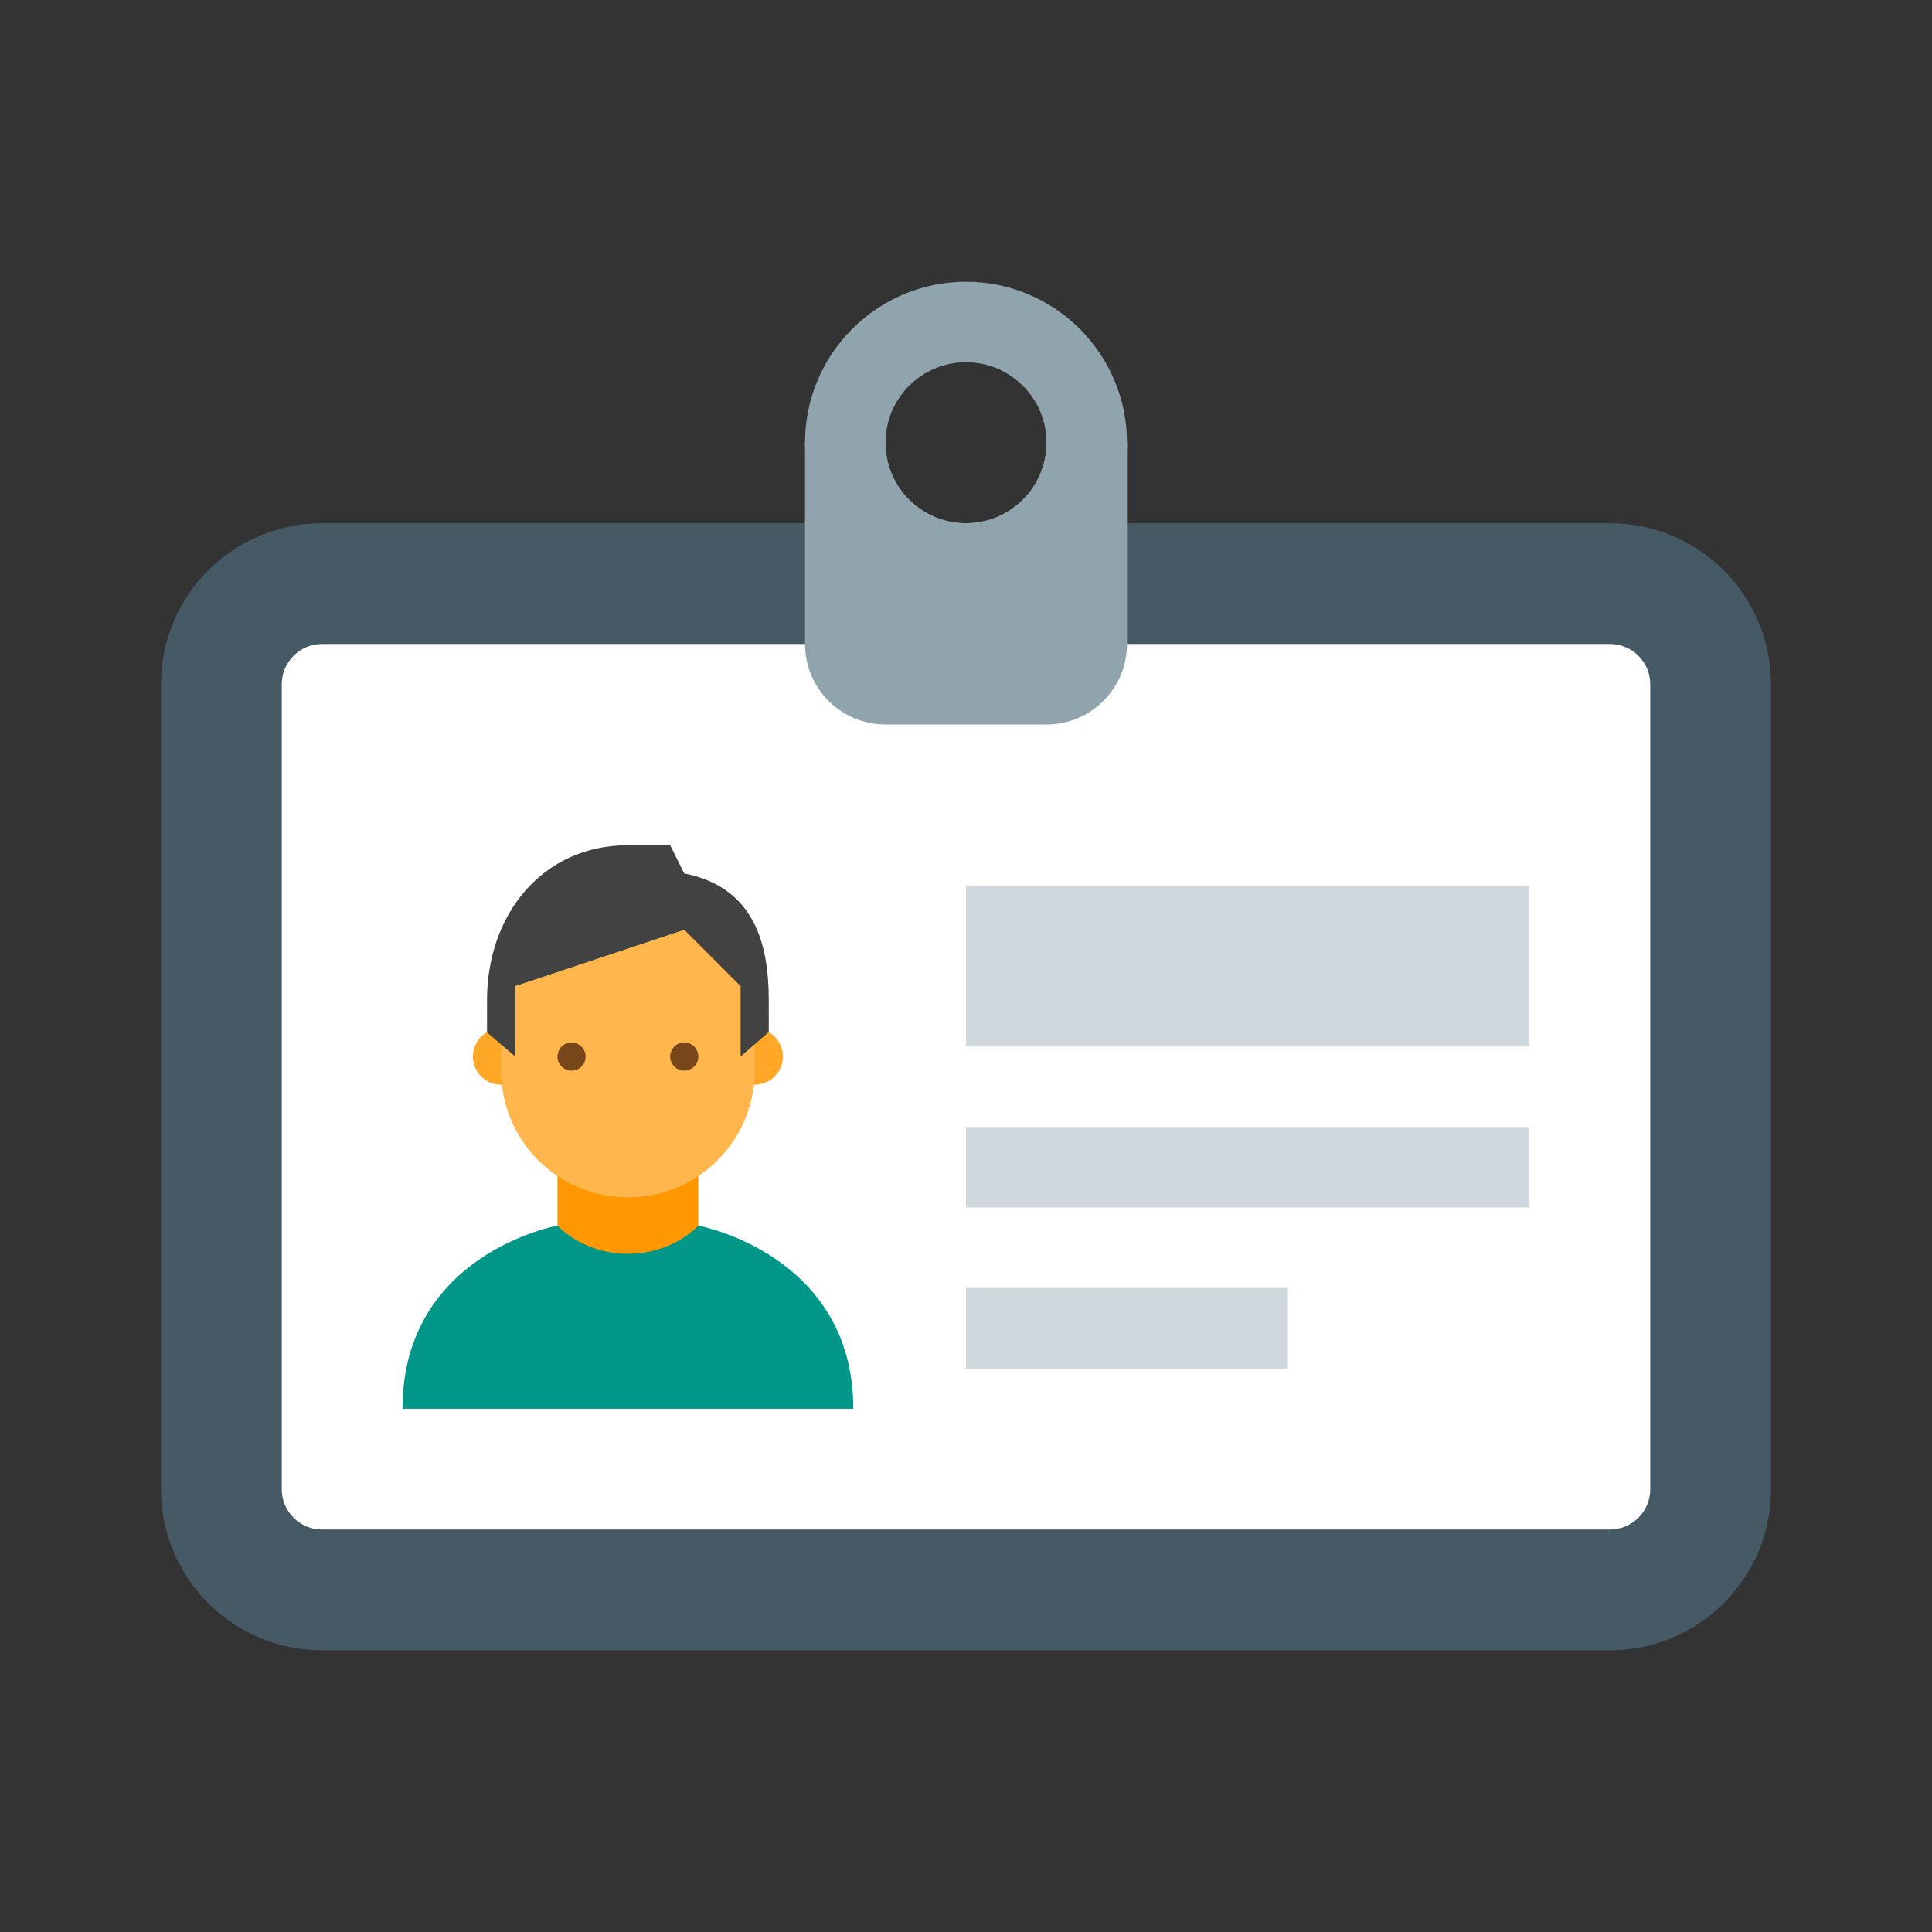
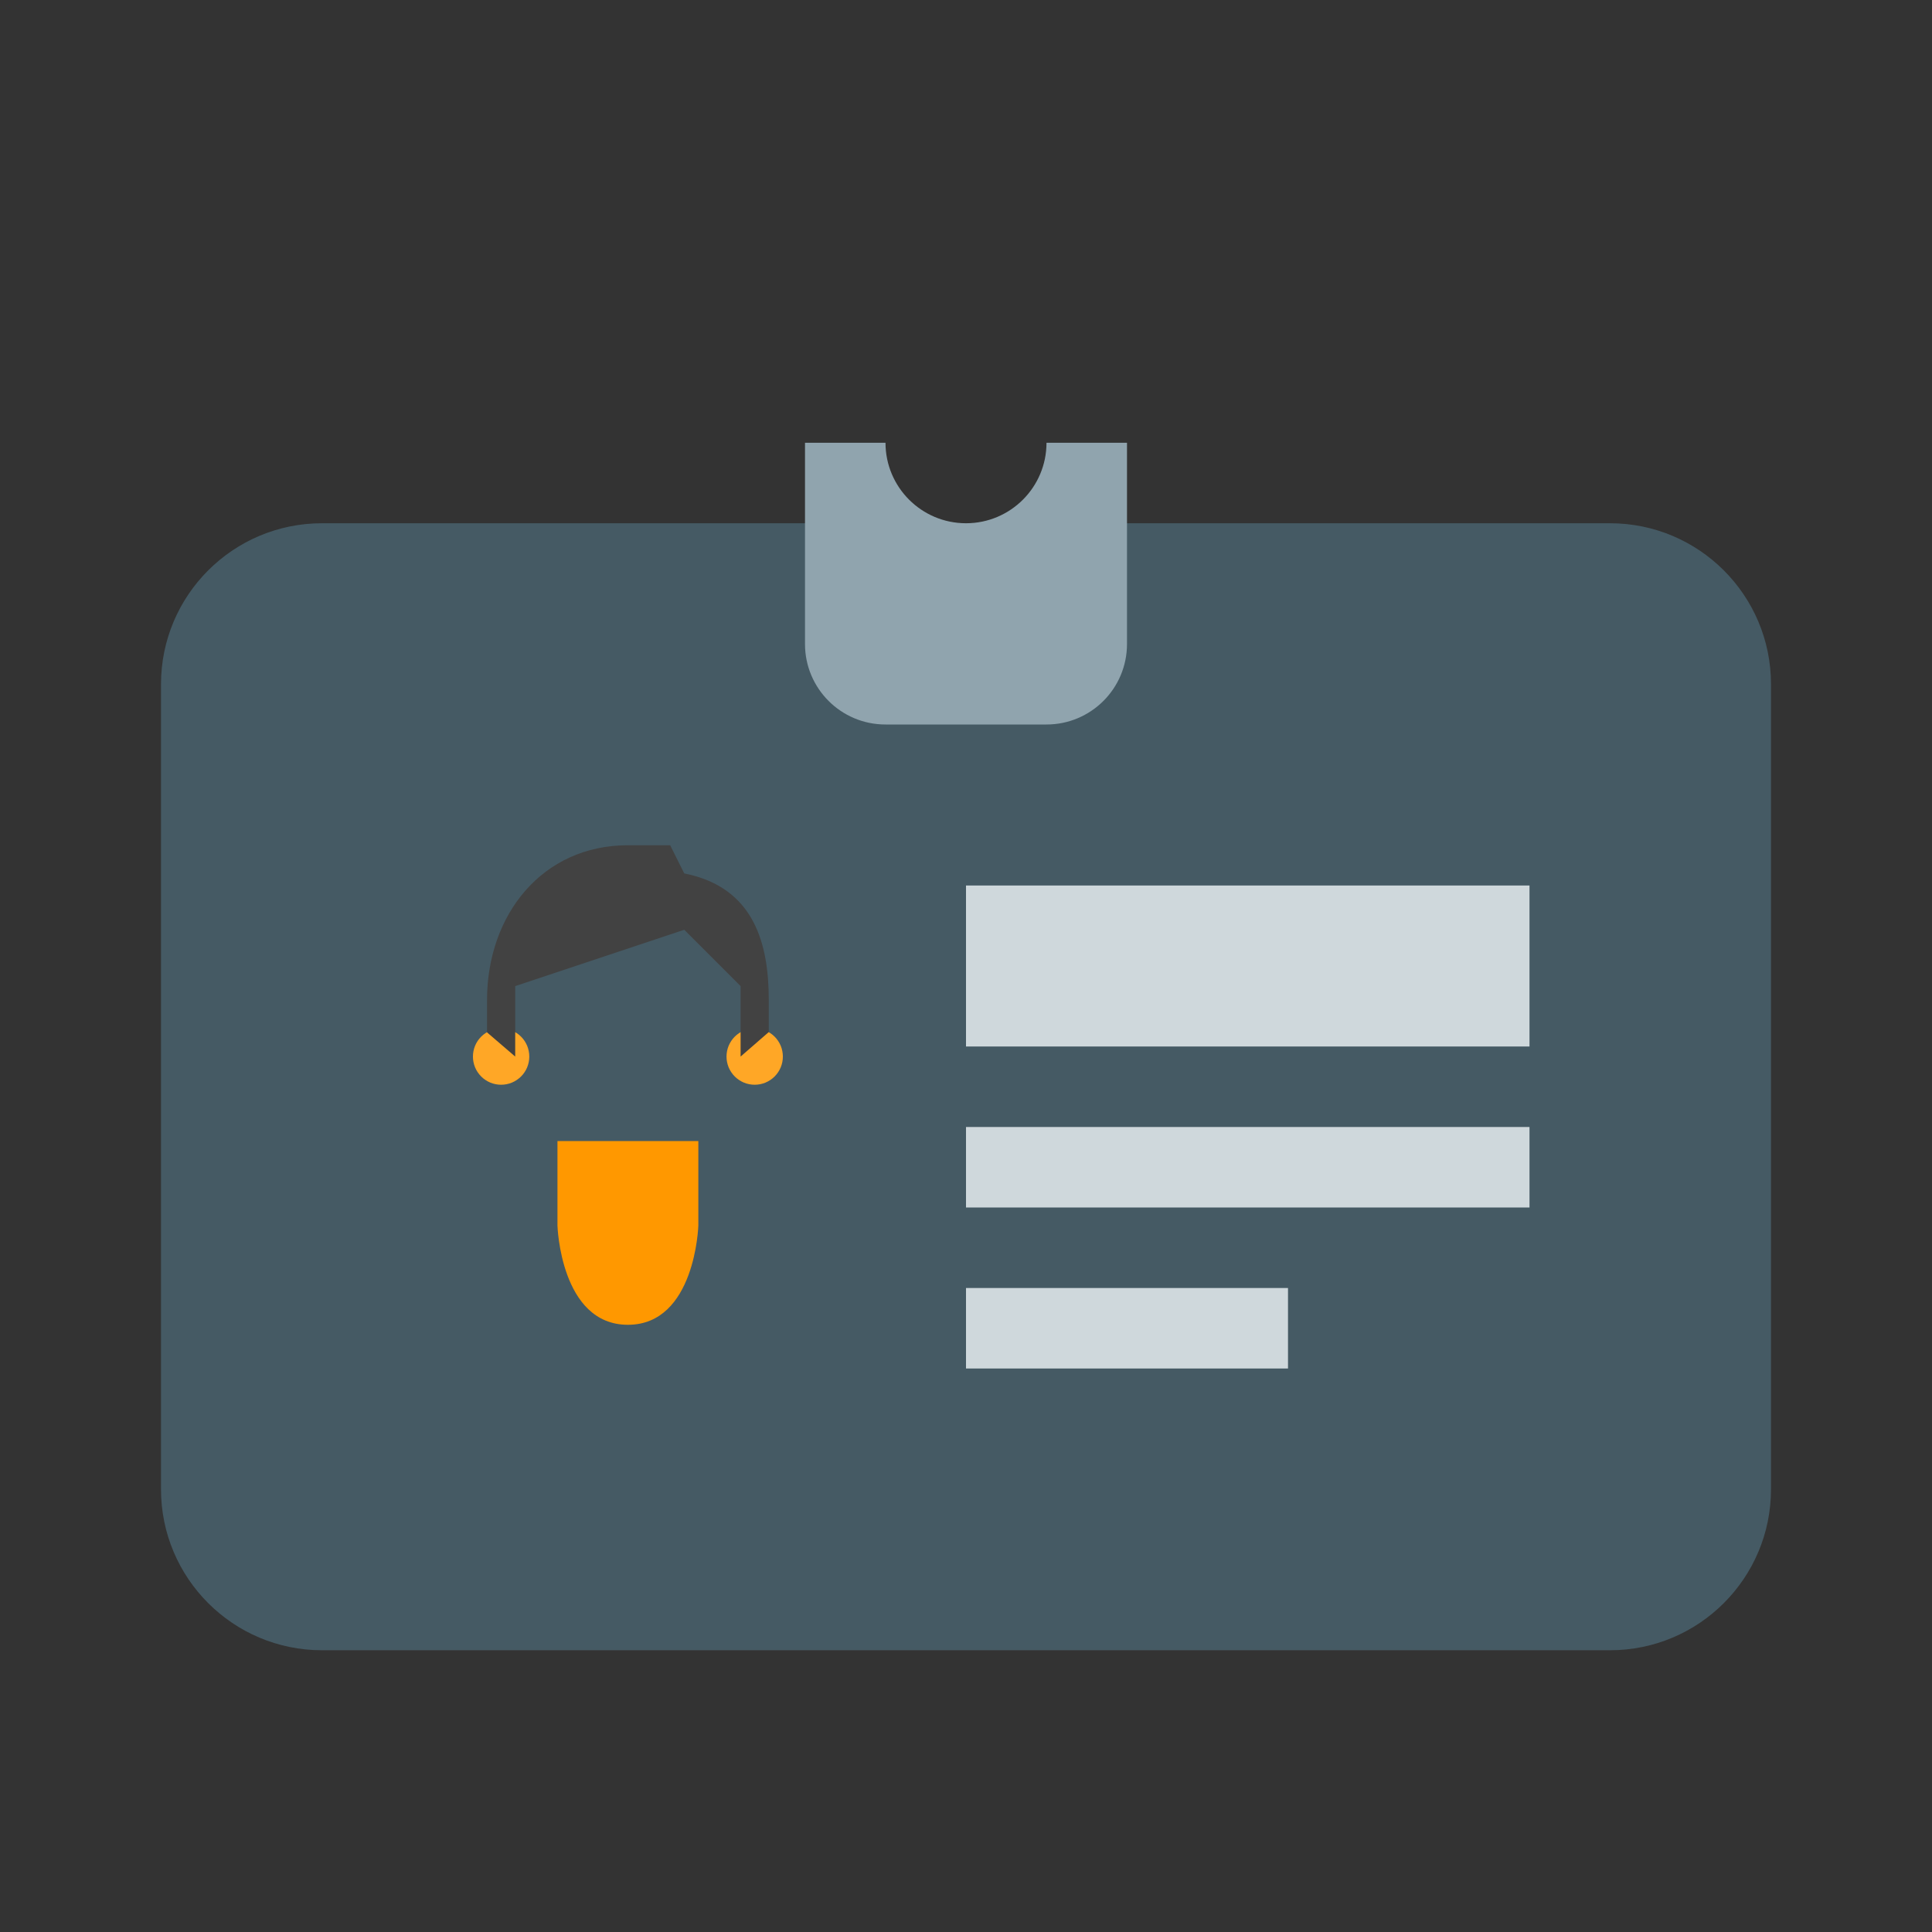
<svg xmlns="http://www.w3.org/2000/svg" width="48" height="48" viewBox="0 0 48 48" fill="none">
  <rect x="0" y="0" width="48" height="48" fill="#333333" stroke="none" />
  <path d="M40 13H27C27 14.104 26 16 24 16C22 16 21 14.104 21 13H8C5.791 13 4 14.791 4 17V37C4 39.209 5.791 41 8 41H40C42.209 41 44 39.209 44 37V17C44 14.791 42.209 13 40 13Z" fill="#455A64" />
-   <path d="M40 38H8C7.448 38 7 37.551 7 37V17C7 16.449 7.448 16 8 16H40C40.552 16 41 16.449 41 17V37C41 37.551 40.552 38 40 38Z" fill="white" />
-   <path d="M24 7C21.794 7 20 8.793 20 11C20 13.207 21.794 15 24 15C26.206 15 28 13.207 28 11C28 8.793 26.206 7 24 7ZM24 13C22.896 13 22 12.104 22 11C22 9.896 22.896 9 24 9C25.104 9 26 9.896 26 11C26 12.104 25.104 13 24 13Z" fill="#90A4AE" />
  <path d="M26 11C26 12.104 25.105 13 24 13C22.895 13 22 12.104 22 11H20V16C20 17.105 20.895 18 22 18H26C27.105 18 28 17.105 28 16V11H26Z" fill="#90A4AE" />
  <path d="M15.6 32.914C13.924 32.914 13.85 30.45 13.85 30.45V28.35H17.35V30.45C17.35 30.45 17.276 32.914 15.6 32.914Z" fill="#FF9800" />
  <path d="M18.75 25.55C18.658 25.55 18.567 25.568 18.482 25.603C18.397 25.639 18.32 25.69 18.255 25.755C18.19 25.82 18.139 25.897 18.103 25.982C18.068 26.067 18.05 26.158 18.05 26.25C18.05 26.342 18.068 26.433 18.103 26.518C18.139 26.603 18.19 26.68 18.255 26.745C18.32 26.81 18.397 26.861 18.482 26.897C18.567 26.932 18.658 26.95 18.75 26.95C18.842 26.95 18.933 26.932 19.018 26.897C19.103 26.861 19.18 26.81 19.245 26.745C19.31 26.68 19.361 26.603 19.397 26.518C19.432 26.433 19.45 26.342 19.45 26.25C19.45 26.158 19.432 26.067 19.397 25.982C19.361 25.897 19.31 25.82 19.245 25.755C19.18 25.69 19.103 25.639 19.018 25.603C18.933 25.568 18.842 25.55 18.75 25.55ZM12.45 25.55C12.358 25.55 12.267 25.568 12.182 25.603C12.097 25.639 12.02 25.69 11.955 25.755C11.89 25.82 11.838 25.897 11.803 25.982C11.768 26.067 11.75 26.158 11.75 26.25C11.75 26.342 11.768 26.433 11.803 26.518C11.838 26.603 11.89 26.68 11.955 26.745C12.02 26.81 12.097 26.861 12.182 26.897C12.267 26.932 12.358 26.95 12.45 26.95C12.542 26.95 12.633 26.932 12.718 26.897C12.803 26.861 12.88 26.81 12.945 26.745C13.01 26.68 13.062 26.603 13.097 26.518C13.132 26.433 13.15 26.342 13.15 26.25C13.15 26.158 13.132 26.067 13.097 25.982C13.062 25.897 13.01 25.82 12.945 25.755C12.88 25.69 12.803 25.639 12.718 25.603C12.633 25.568 12.542 25.55 12.45 25.55V25.55Z" fill="#FFA726" />
-   <path d="M18.75 24.15C18.75 21.478 12.45 22.41 12.45 24.15C12.45 24.519 12.45 26.231 12.45 26.6C12.45 28.34 13.86 29.75 15.6 29.75C17.34 29.75 18.75 28.34 18.75 26.6C18.75 26.231 18.75 24.519 18.75 24.15Z" fill="#FFB74D" />
  <path d="M15.6 21C13.474 21 12.1 22.724 12.1 24.85C12.1 25.133 12.1 25.649 12.1 25.649L12.8 26.25V24.5L17 23.1L18.4 24.5V26.25L19.1 25.641C19.1 25.641 19.1 25.133 19.1 24.85C19.1 23.441 18.737 22.045 17 21.7L16.65 21H15.6Z" fill="#424242" />
-   <path d="M17 25.9C16.907 25.9 16.818 25.937 16.753 26.003C16.687 26.068 16.65 26.157 16.65 26.25C16.65 26.343 16.687 26.432 16.753 26.497C16.818 26.563 16.907 26.6 17 26.6C17.093 26.6 17.182 26.563 17.247 26.497C17.313 26.432 17.35 26.343 17.35 26.25C17.35 26.157 17.313 26.068 17.247 26.003C17.182 25.937 17.093 25.9 17 25.9V25.9ZM14.2 25.9C14.107 25.9 14.018 25.937 13.953 26.003C13.887 26.068 13.85 26.157 13.85 26.25C13.85 26.343 13.887 26.432 13.953 26.497C14.018 26.563 14.107 26.6 14.2 26.6C14.293 26.6 14.382 26.563 14.447 26.497C14.513 26.432 14.55 26.343 14.55 26.25C14.55 26.157 14.513 26.068 14.447 26.003C14.382 25.937 14.293 25.9 14.2 25.9V25.9Z" fill="#784719" />
-   <path d="M17.35 30.45C17.35 30.45 16.736 31.15 15.6 31.15C14.464 31.15 13.85 30.45 13.85 30.45C13.85 30.45 10 31.145 10 35H21.2C21.2 31.159 17.35 30.45 17.35 30.45Z" fill="#009688" />
  <path d="M24 22H38V26H24V22ZM24 28H38V30H24V28ZM24 32H32V34H24V32Z" fill="#CFD8DC" />
</svg>